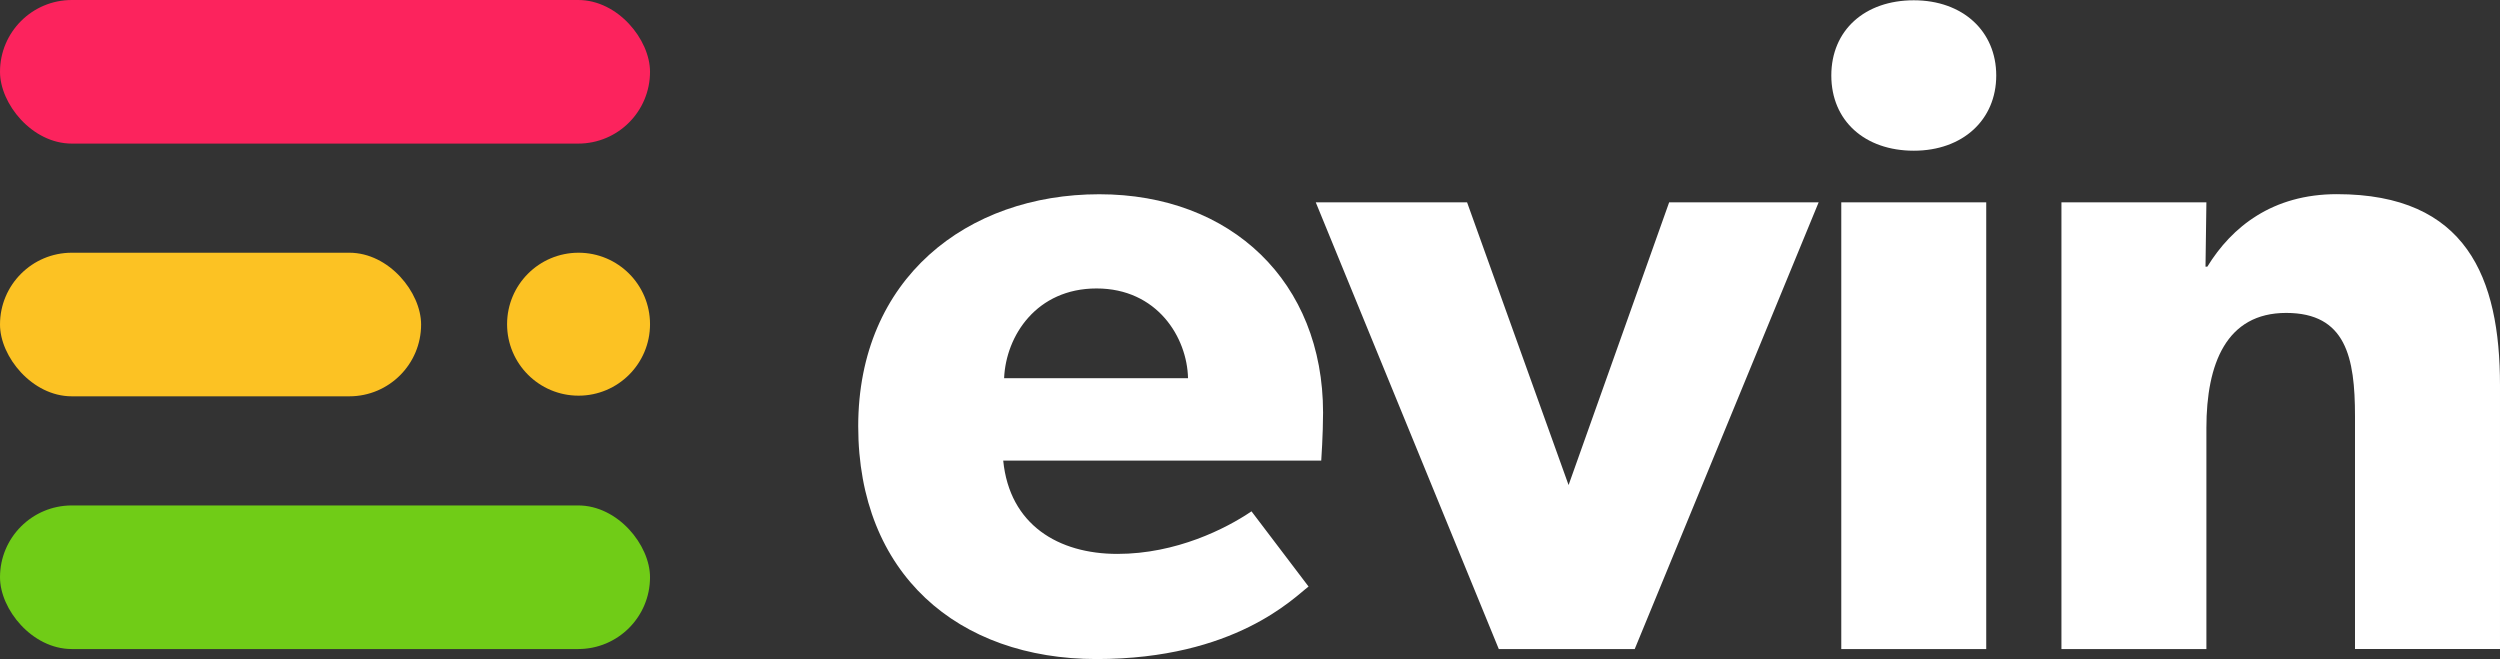
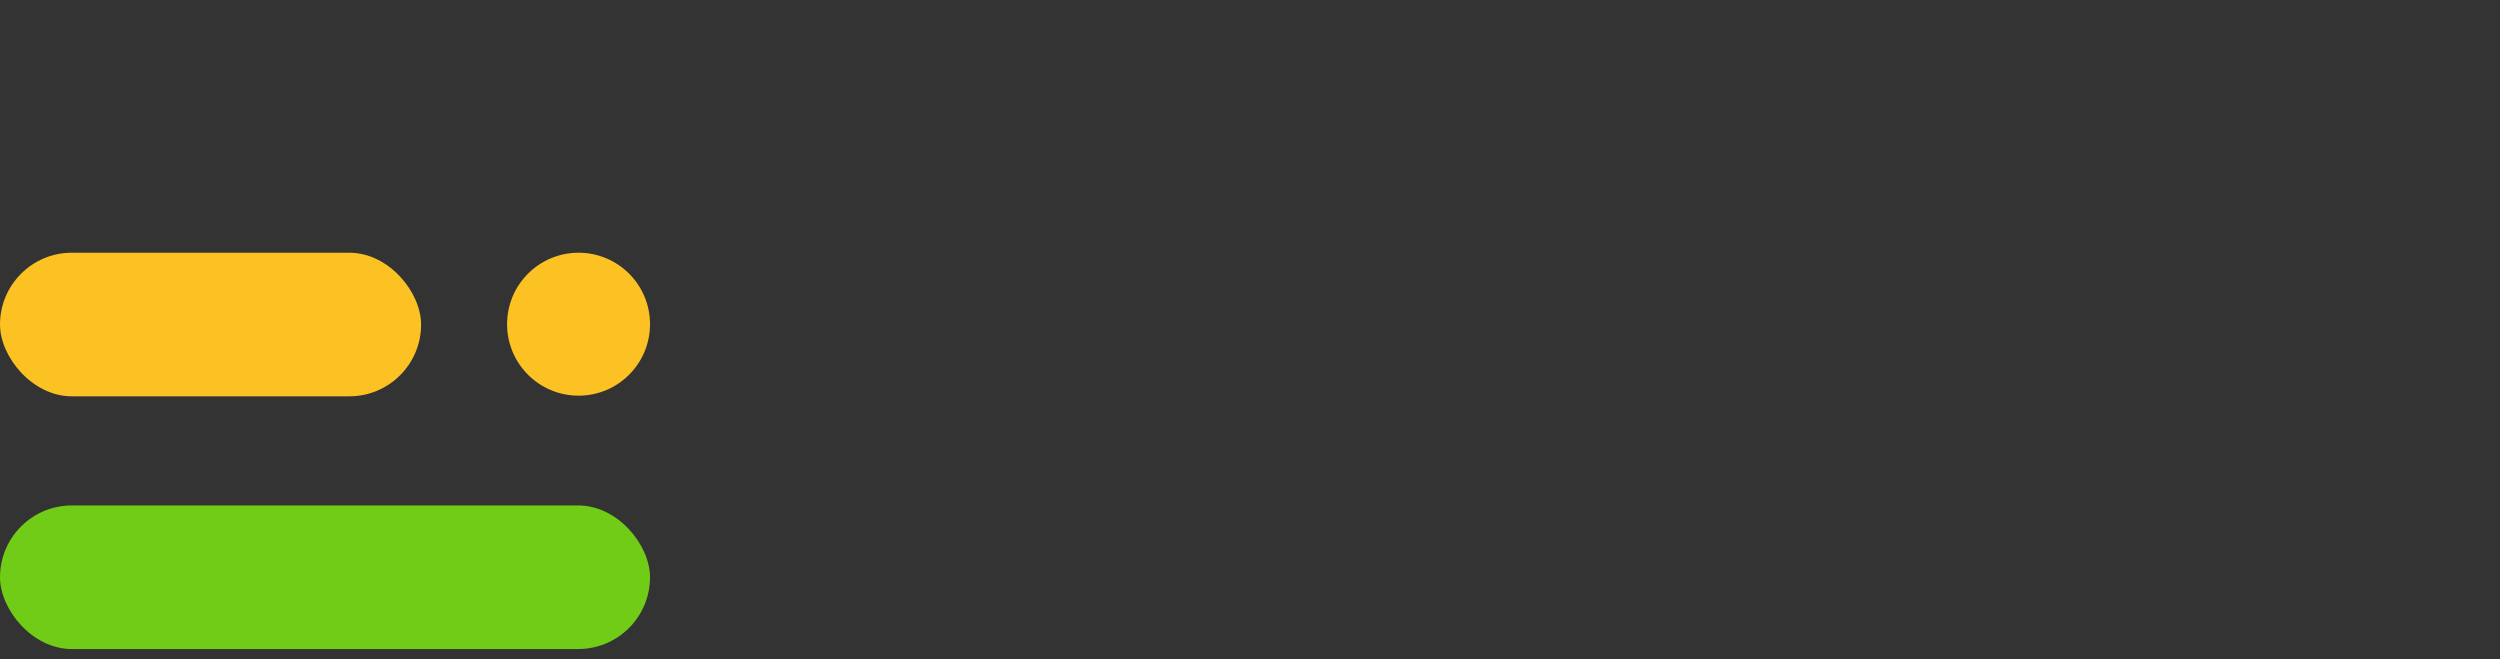
<svg xmlns="http://www.w3.org/2000/svg" id="Livello_2" viewBox="0 0 534.48 140.89">
  <rect x="0" y="0" width="534.48" height="140.89" fill="#333333" stroke="none" />
  <defs>
    <style>.cls-1{fill:#fc235d;}.cls-1,.cls-2,.cls-3,.cls-4{stroke-width:0px;}.cls-2{fill:#70cc17;}.cls-3{fill:#fff;}.cls-4{fill:#fcc223;}</style>
  </defs>
  <g id="Livello_1-2">
-     <rect class="cls-1" x="0" y="0" width="138.97" height="30.7" rx="15.35" ry="15.35" />
    <rect class="cls-4" x="0" y="54.03" width="90.03" height="30.7" rx="15.35" ry="15.35" />
    <rect class="cls-2" x="0" y="108.06" width="138.97" height="30.7" rx="15.35" ry="15.35" />
-     <path class="cls-3" d="m282.47,98.47h-67.99c1.36,13.75,11.82,19.95,24.41,19.95s23.25-5.42,28.67-9.1l12.2,16.08c-3.1,2.33-15.69,15.5-45.33,15.5s-50.95-18.21-50.95-49.78,23.25-49.59,51.53-49.59,47.85,18.79,47.85,46.68c0,4.65-.39,10.27-.39,10.27Zm-48.04-36.8c-12.79,0-19.37,10.07-19.76,19.18h39.32c-.19-8.72-6.59-19.18-19.56-19.18Z" />
-     <path class="cls-3" d="m349.49,138.76h-29.06l-39.13-95.5h32.35l21.7,60.44,21.5-60.44h31.96l-39.32,95.5Z" />
-     <path class="cls-3" d="m409.15,32.22c-10.46,0-17.63-6.39-17.63-16.08S398.69.06,409.15.06s17.63,6.59,17.63,16.08-7.17,16.08-17.63,16.08Zm-15.5,106.54V43.26h30.99v95.5h-30.99Z" />
-     <path class="cls-3" d="m503.48,138.76v-49.78c0-12.59-1.94-22.08-14.72-22.08s-17.05,10.85-17.05,24.6v47.27h-30.99V43.26h30.99l-.19,13.75h.39c5.23-8.52,13.95-15.5,27.7-15.5,27.7,0,34.87,17.82,34.87,40.87v56.37h-30.99Z" />
    <circle class="cls-4" cx="123.69" cy="69.31" r="15.28" />
  </g>
</svg>